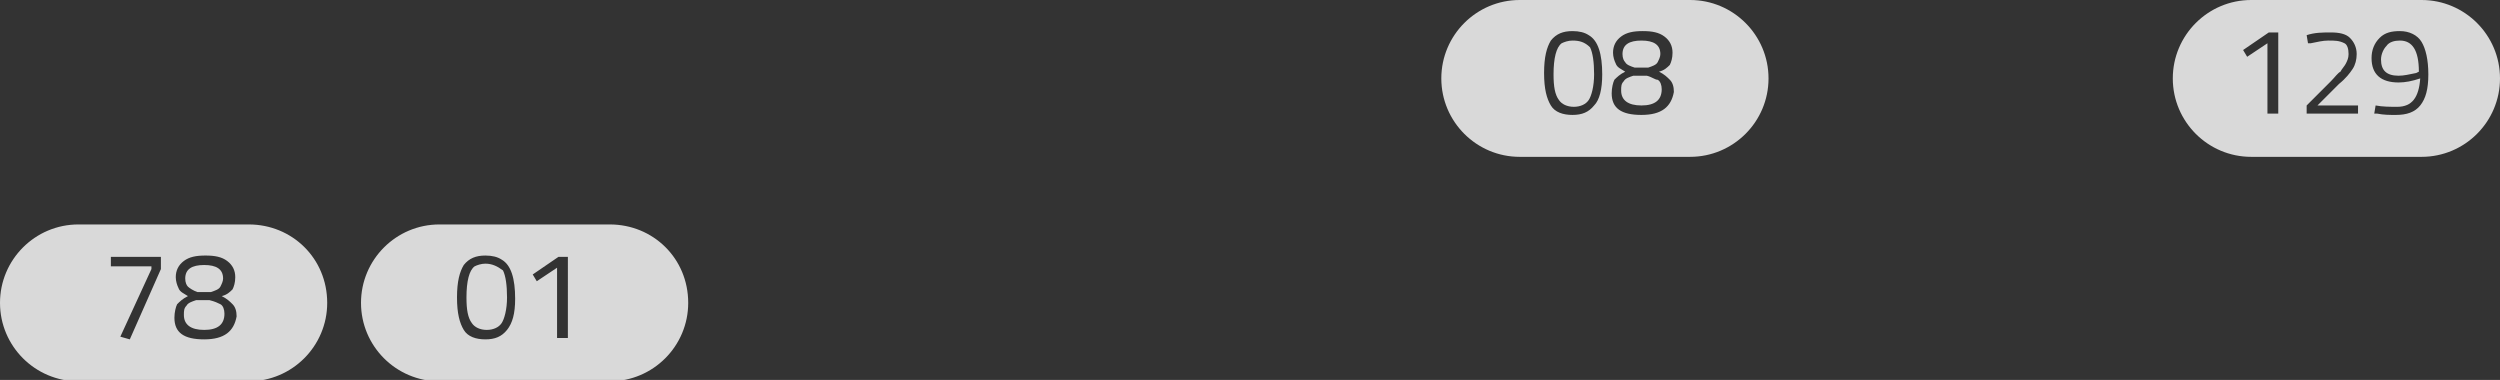
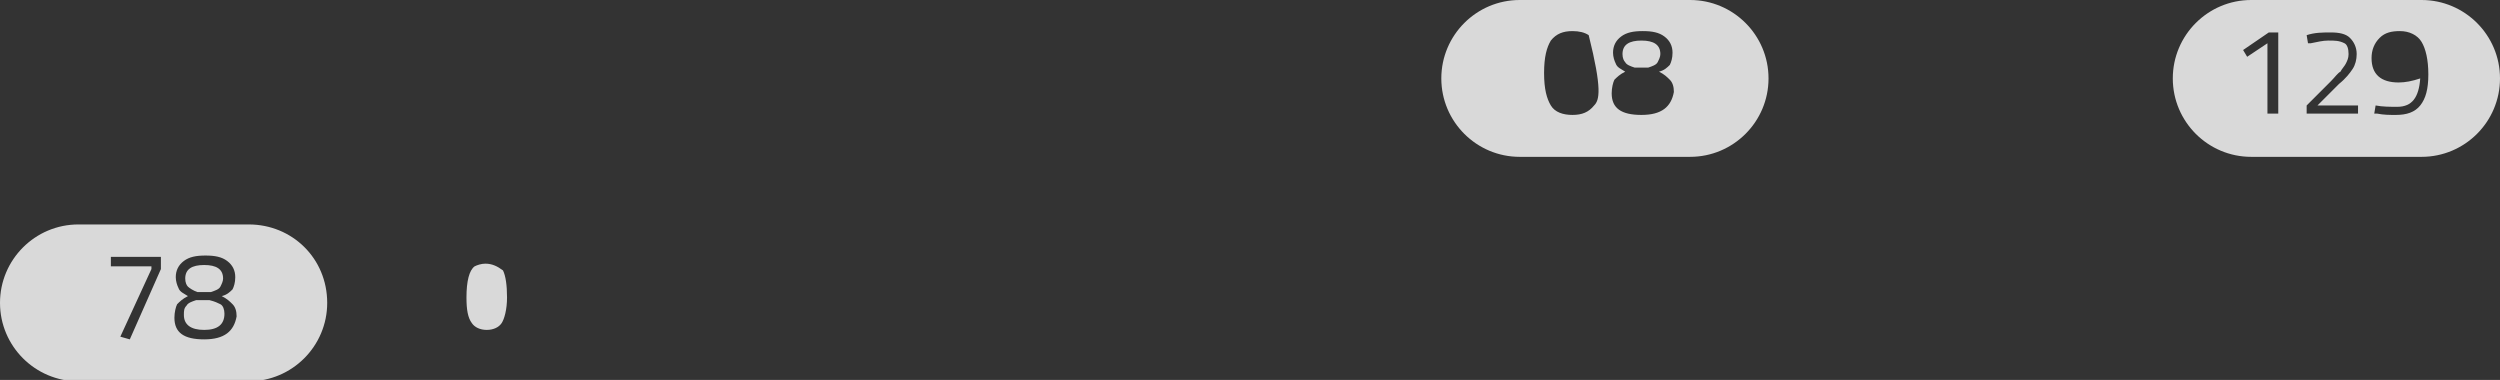
<svg xmlns="http://www.w3.org/2000/svg" version="1.1" id="Layer_1" x="0px" y="0px" viewBox="0 0 184.9 28.1" style="enable-background:new 0 0 184.9 28.1;" xml:space="preserve">
  <rect x="0" y="0" width="184.9" height="28.1" fill="#333333" stroke="none" />
  <style type="text/css">
	.st0{opacity:0.81;fill:#FFFFFF;}
</style>
  <path class="st0" d="M120.9,5h1c0.3-0.1,0.6-0.2,0.7-0.4s0.2-0.4,0.2-0.6c0-0.7-0.5-1-1.4-1c-0.9,0-1.4,0.3-1.4,1  c0,0.3,0.1,0.5,0.2,0.6C120.3,4.8,120.6,4.9,120.9,5z" />
-   <path class="st0" d="M116.3,3c-0.3,0-0.6,0.1-0.8,0.2c-0.4,0.3-0.6,1.1-0.6,2.3c0,0.9,0.1,1.5,0.4,1.9c0.2,0.3,0.6,0.5,1.1,0.5  s0.9-0.2,1.1-0.5c0.2-0.3,0.4-1,0.4-1.9c0-0.9-0.1-1.6-0.3-2C117.2,3.1,116.8,3,116.3,3z" />
-   <path class="st0" d="M121.8,5.6h-1c-0.3,0.1-0.6,0.2-0.7,0.4c-0.2,0.2-0.2,0.4-0.2,0.7c0,0.7,0.5,1.1,1.5,1.1c1,0,1.5-0.4,1.5-1.2  c0-0.3-0.1-0.6-0.3-0.7C122.4,5.9,122.2,5.7,121.8,5.6z" />
-   <path class="st0" d="M125,0h-12.6c-3.2,0-5.8,2.6-5.8,5.8s2.6,5.8,5.8,5.8H125c3.2,0,5.8-2.6,5.8-5.8S128.2,0,125,0z M117.9,7.8  c-0.4,0.5-0.9,0.7-1.6,0.7s-1.3-0.2-1.6-0.7s-0.5-1.2-0.5-2.4s0.2-1.9,0.5-2.4c0.4-0.5,0.9-0.7,1.6-0.7c0.5,0,0.9,0.1,1.2,0.3  c0.7,0.4,1,1.4,1,2.9C118.5,6.6,118.3,7.4,117.9,7.8z M121.4,8.5c-1.5,0-2.2-0.5-2.2-1.6c0-0.4,0.1-0.8,0.2-1  c0.2-0.2,0.4-0.4,0.8-0.6c-0.3-0.2-0.6-0.3-0.7-0.6c-0.1-0.2-0.2-0.5-0.2-0.8c0-0.5,0.2-0.9,0.6-1.2c0.4-0.3,0.9-0.4,1.6-0.4  s1.2,0.1,1.6,0.4c0.4,0.3,0.6,0.7,0.6,1.2c0,0.4-0.1,0.7-0.2,0.9c-0.2,0.2-0.4,0.4-0.8,0.5c0.4,0.2,0.6,0.4,0.8,0.6  c0.2,0.2,0.3,0.5,0.3,0.9C123.6,7.9,122.9,8.5,121.4,8.5z" />
-   <path class="st0" d="M177.5,3c-0.4,0-0.8,0.1-1,0.4c-0.2,0.2-0.4,0.6-0.4,1c0,0.8,0.4,1.2,1.3,1.2c0.4,0,0.8-0.1,1.3-0.2l0.2-0.1  C178.9,3.7,178.4,3,177.5,3z" />
+   <path class="st0" d="M125,0h-12.6c-3.2,0-5.8,2.6-5.8,5.8s2.6,5.8,5.8,5.8H125c3.2,0,5.8-2.6,5.8-5.8S128.2,0,125,0z M117.9,7.8  c-0.4,0.5-0.9,0.7-1.6,0.7s-1.3-0.2-1.6-0.7s-0.5-1.2-0.5-2.4s0.2-1.9,0.5-2.4c0.4-0.5,0.9-0.7,1.6-0.7c0.5,0,0.9,0.1,1.2,0.3  C118.5,6.6,118.3,7.4,117.9,7.8z M121.4,8.5c-1.5,0-2.2-0.5-2.2-1.6c0-0.4,0.1-0.8,0.2-1  c0.2-0.2,0.4-0.4,0.8-0.6c-0.3-0.2-0.6-0.3-0.7-0.6c-0.1-0.2-0.2-0.5-0.2-0.8c0-0.5,0.2-0.9,0.6-1.2c0.4-0.3,0.9-0.4,1.6-0.4  s1.2,0.1,1.6,0.4c0.4,0.3,0.6,0.7,0.6,1.2c0,0.4-0.1,0.7-0.2,0.9c-0.2,0.2-0.4,0.4-0.8,0.5c0.4,0.2,0.6,0.4,0.8,0.6  c0.2,0.2,0.3,0.5,0.3,0.9C123.6,7.9,122.9,8.5,121.4,8.5z" />
  <path class="st0" d="M179.1,0h-12.6c-3.2,0-5.8,2.6-5.8,5.8s2.6,5.8,5.8,5.8h12.6c3.2,0,5.8-2.6,5.8-5.8S182.3,0,179.1,0z   M168.4,8.4h-0.7V3.2l-1.5,1l-0.3-0.5l1.9-1.3h0.7V8.4z M174.4,8.4h-3.8V7.8l1.8-1.8c0.3-0.3,0.5-0.6,0.7-0.7  c0.1-0.2,0.3-0.4,0.4-0.6c0.1-0.2,0.2-0.4,0.2-0.7c0-0.4-0.1-0.7-0.3-0.8C173,3,172.7,3,172.2,3c-0.4,0-0.8,0.1-1.3,0.2l-0.2,0  l-0.1-0.6c0.6-0.2,1.2-0.2,1.8-0.2c0.6,0,1.1,0.1,1.4,0.4c0.3,0.3,0.5,0.7,0.5,1.2c0,0.4-0.1,0.8-0.3,1.1c-0.2,0.3-0.5,0.7-1,1.1  l-1.6,1.6h3V8.4z M179,7.8c-0.4,0.5-1,0.7-1.8,0.7c-0.5,0-0.9,0-1.4-0.1l-0.2,0l0.1-0.6c0.5,0.1,1.1,0.1,1.6,0.1  c1.1,0,1.6-0.7,1.7-2.1c-0.6,0.2-1.1,0.3-1.6,0.3c-1.3,0-2-0.6-2-1.8c0-0.6,0.2-1.1,0.6-1.5c0.4-0.4,0.9-0.5,1.5-0.5  c0.7,0,1.3,0.3,1.6,0.8s0.5,1.3,0.5,2.4C179.6,6.6,179.4,7.3,179,7.8z" />
  <path class="st0" d="M15.5,22.2h-1c-0.3,0.1-0.6,0.2-0.7,0.4c-0.2,0.2-0.2,0.4-0.2,0.7c0,0.7,0.5,1.1,1.5,1.1c1,0,1.5-0.4,1.5-1.2  c0-0.3-0.1-0.6-0.3-0.7C16.1,22.4,15.9,22.3,15.5,22.2z" />
  <path class="st0" d="M18.4,16.6H5.8c-3.2,0-5.8,2.6-5.8,5.8c0,3.2,2.6,5.8,5.8,5.8h12.6c3.2,0,5.8-2.6,5.8-5.8  C24.2,19.1,21.6,16.6,18.4,16.6z M11.9,19.9l-2.3,5.2l-0.7-0.2l2.3-5v-0.2h-3V19h3.7V19.9z M15.1,25.1c-1.5,0-2.2-0.5-2.2-1.6  c0-0.4,0.1-0.8,0.2-1c0.2-0.2,0.4-0.4,0.8-0.6c-0.3-0.2-0.6-0.3-0.7-0.6c-0.1-0.2-0.2-0.5-0.2-0.8c0-0.5,0.2-0.9,0.6-1.2  c0.4-0.3,0.9-0.4,1.6-0.4s1.2,0.1,1.6,0.4c0.4,0.3,0.6,0.7,0.6,1.2c0,0.4-0.1,0.7-0.2,0.9c-0.2,0.2-0.4,0.4-0.8,0.5  c0.4,0.2,0.6,0.4,0.8,0.6c0.2,0.2,0.3,0.5,0.3,0.9C17.3,24.5,16.6,25.1,15.1,25.1z" />
  <path class="st0" d="M14.6,21.6h1c0.3-0.1,0.6-0.2,0.7-0.4s0.2-0.4,0.2-0.6c0-0.7-0.5-1-1.4-1c-0.9,0-1.4,0.3-1.4,1  c0,0.3,0.1,0.5,0.2,0.6C14,21.3,14.3,21.5,14.6,21.6z" />
  <path class="st0" d="M35.9,19.5c-0.3,0-0.6,0.1-0.8,0.2c-0.4,0.3-0.6,1.1-0.6,2.3c0,0.9,0.1,1.5,0.4,1.9c0.2,0.3,0.6,0.5,1.1,0.5  s0.9-0.2,1.1-0.5c0.2-0.3,0.4-1,0.4-1.9c0-0.9-0.1-1.6-0.3-2C36.8,19.7,36.4,19.5,35.9,19.5z" />
-   <path class="st0" d="M45.1,16.6H32.5c-3.2,0-5.8,2.6-5.8,5.8c0,3.2,2.6,5.8,5.8,5.8h12.6c3.2,0,5.8-2.6,5.8-5.8  C50.9,19.1,48.3,16.6,45.1,16.6z M37.5,24.4c-0.4,0.5-0.9,0.7-1.6,0.7s-1.3-0.2-1.6-0.7s-0.5-1.2-0.5-2.4s0.2-1.9,0.5-2.4  c0.4-0.5,0.9-0.7,1.6-0.7c0.5,0,0.9,0.1,1.2,0.3c0.7,0.4,1,1.4,1,2.9C38.1,23.2,37.9,23.9,37.5,24.4z M41.9,25h-0.7v-5.2l-1.5,1  l-0.3-0.5l1.9-1.3h0.7V25z" />
</svg>